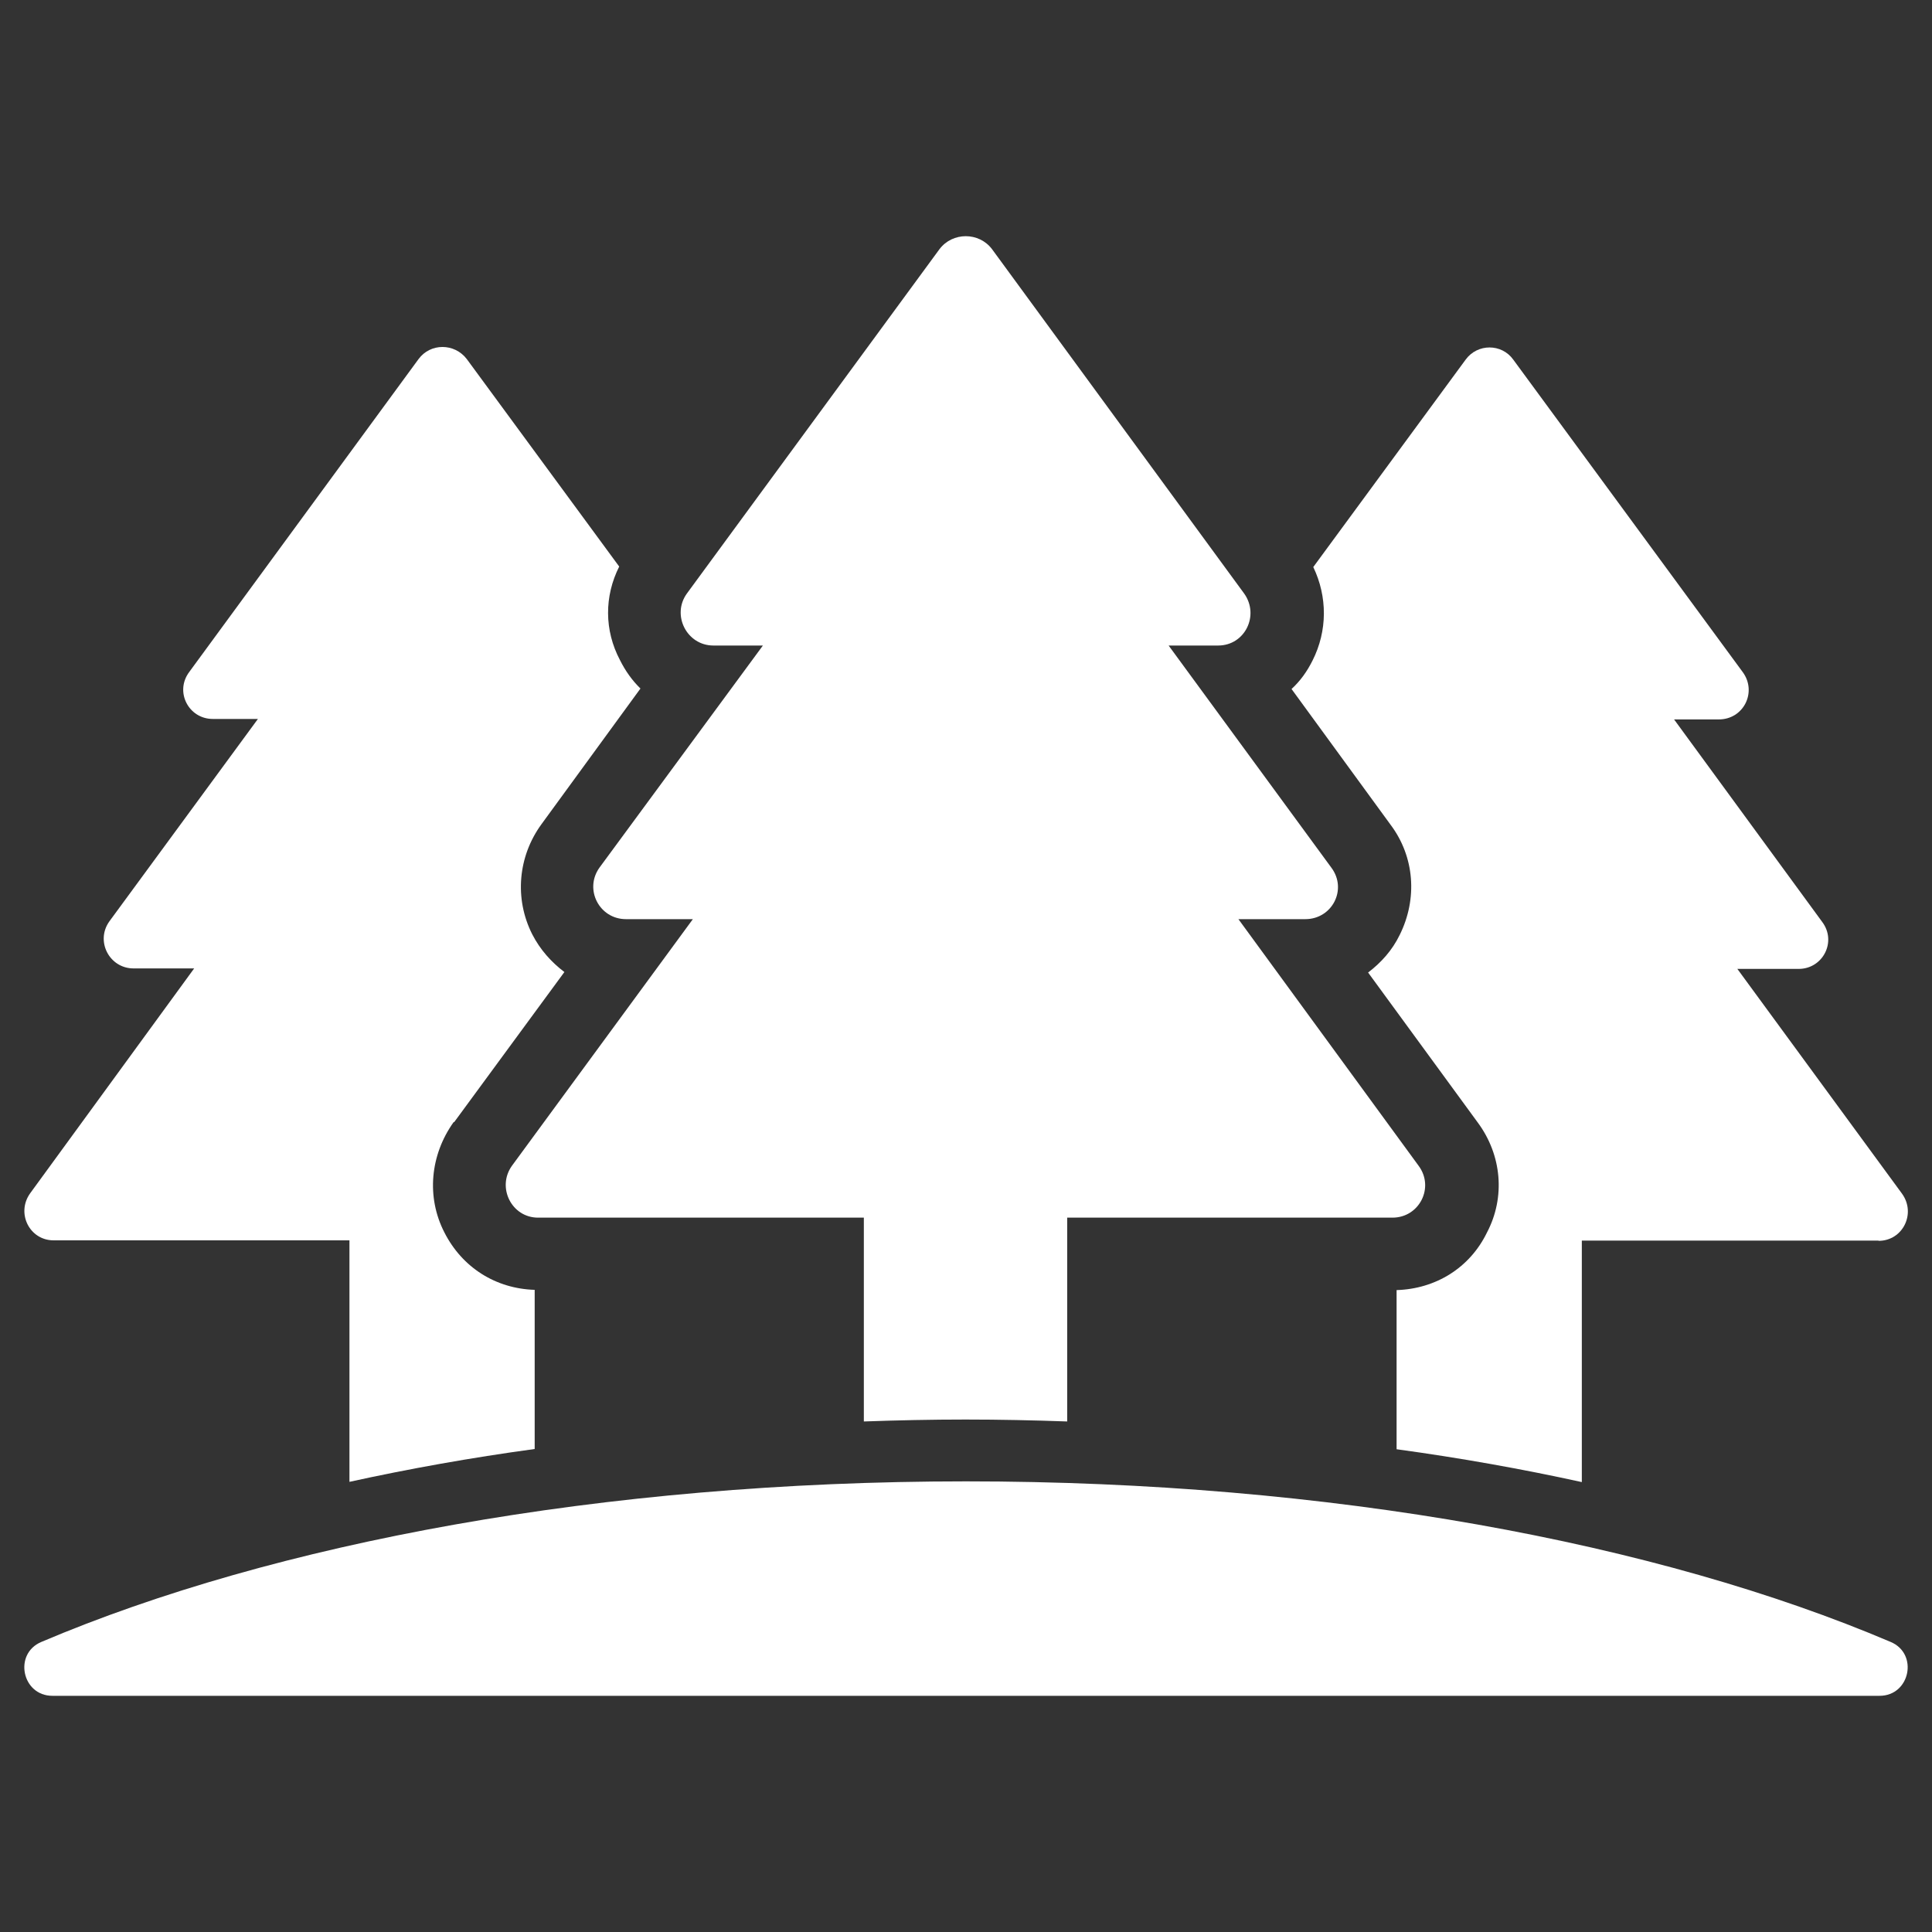
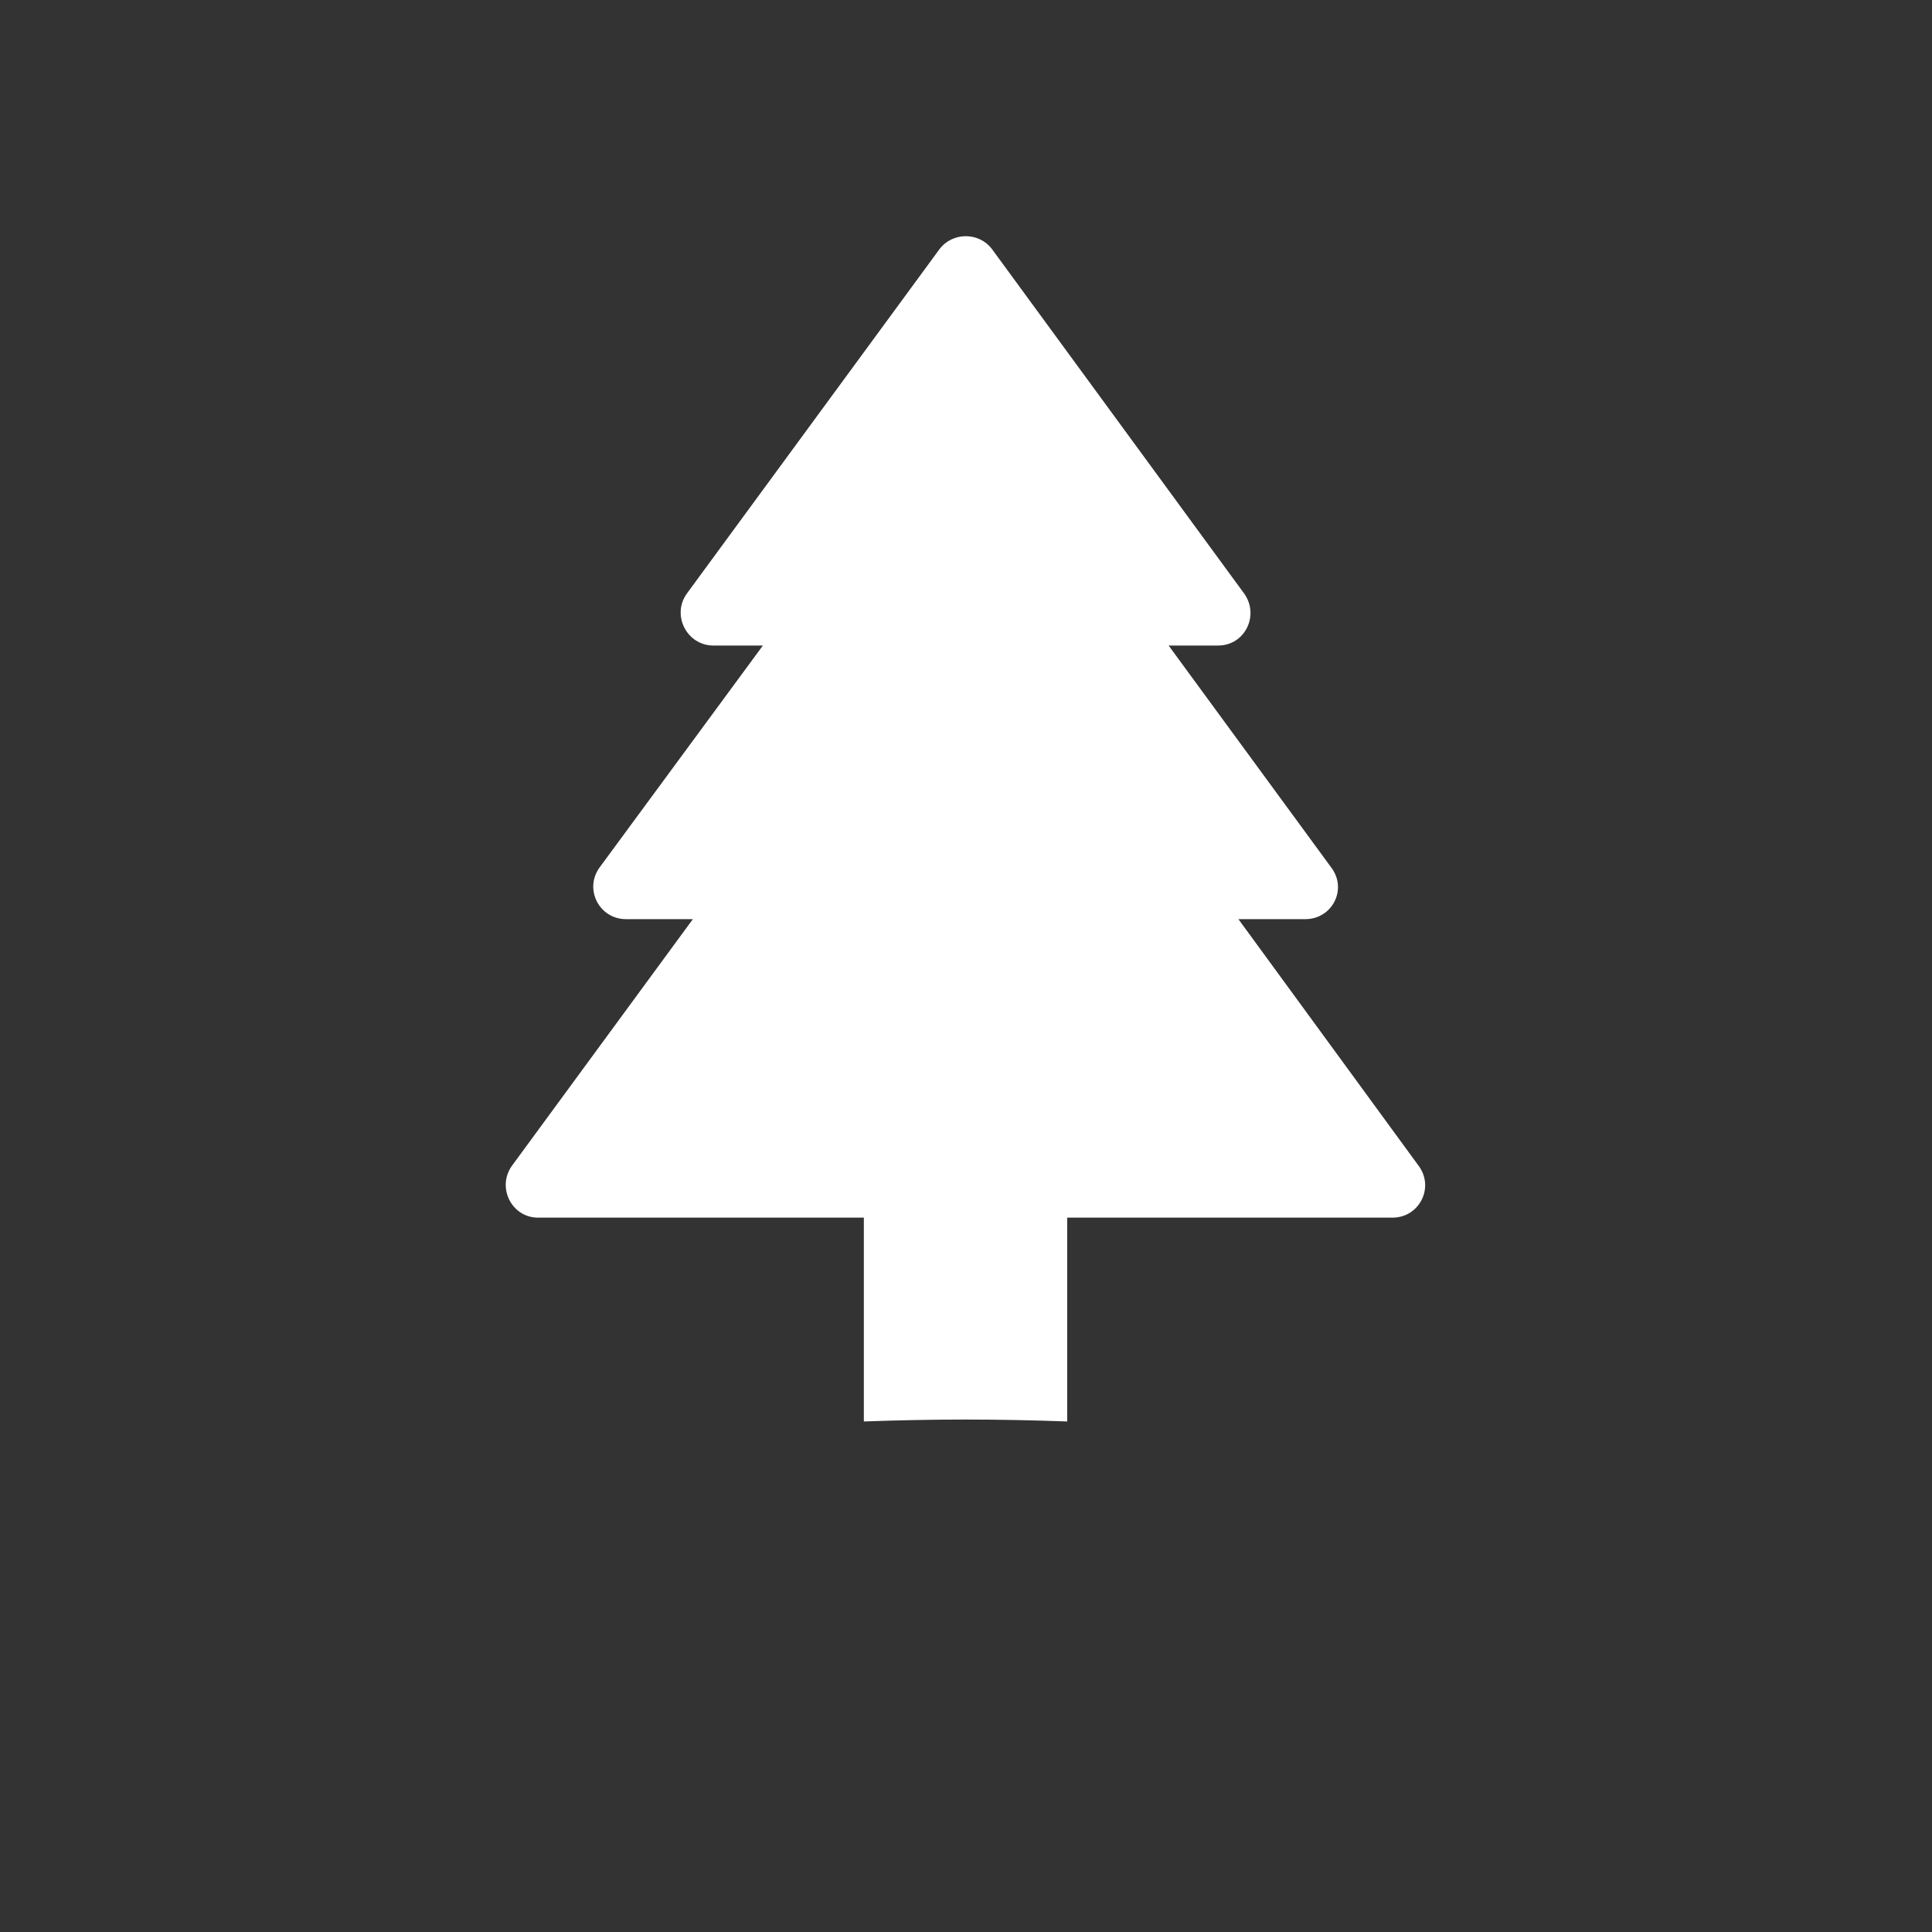
<svg xmlns="http://www.w3.org/2000/svg" id="Layer_1" data-name="Layer 1" version="1.1" viewBox="0 0 80 80">
  <rect x="0" y="0" width="80" height="80" fill="#333333" stroke="none" />
  <defs>
    <style>
      .cls-1 {
        fill: #fff;
        stroke-width: 0px;
      }
    </style>
  </defs>
  <g>
    <g>
-       <path class="cls-1" d="M18.78,46.47c-.97,1.36-1.13,3.1-.38,4.56.74,1.46,2.13,2.33,3.74,2.38v6.59c-2.64.36-5.21.82-7.67,1.36v-10H2.22c-1,0-1.56-1.13-.97-1.95l6.79-9.31h-2.51c-1,0-1.59-1.13-1-1.95l6.15-8.38h-1.87c-1,0-1.59-1.13-.97-1.95l9.49-12.95c.49-.67,1.49-.67,2,0l6.31,8.59c-.62,1.23-.62,2.64.03,3.87.23.46.51.85.85,1.18l-4.1,5.62c-.97,1.33-1.13,3.08-.38,4.56.33.64.79,1.15,1.33,1.56l-4.56,6.21Z" />
-       <path class="cls-1" d="M77.78,51.37h-12.28v10c-2.46-.54-5.03-1-7.67-1.36v-6.59c1.62-.05,3.03-.92,3.74-2.38.77-1.46.62-3.21-.38-4.56l-4.54-6.21c.54-.41,1-.92,1.31-1.56.74-1.49.62-3.23-.38-4.56l-4.1-5.62c.36-.33.64-.72.87-1.18.62-1.23.62-2.64.03-3.87l6.31-8.59c.49-.67,1.49-.67,1.97,0l9.51,12.95c.59.82.03,1.95-1,1.95h-1.85l6.13,8.38c.62.82.03,1.95-.97,1.95h-2.54l6.82,9.31c.59.82.03,1.95-.97,1.95Z" />
-     </g>
+       </g>
    <path class="cls-1" d="M57.68,50.42h-13.49v8.44c-1.38-.05-2.79-.08-4.21-.08s-2.82.03-4.21.08v-8.44h-13.49c-1.1,0-1.72-1.26-1.08-2.15l7.49-10.21h-2.77c-1.1,0-1.74-1.23-1.1-2.13l6.77-9.2h-2.05c-1.1,0-1.74-1.26-1.1-2.15l10.46-14.26c.54-.72,1.64-.72,2.18,0l10.44,14.26c.64.9.03,2.15-1.08,2.15h-2.05l6.74,9.2c.67.9.03,2.13-1.08,2.13h-2.77l7.46,10.21c.67.9.03,2.15-1.08,2.15Z" />
  </g>
-   <path class="cls-1" d="M77.83,70.22H2.17c-1.26,0-1.62-1.74-.46-2.23,9.63-4.09,23.22-6.65,38.29-6.65s28.66,2.55,38.29,6.65c1.16.49.8,2.23-.46,2.23Z" />
</svg>